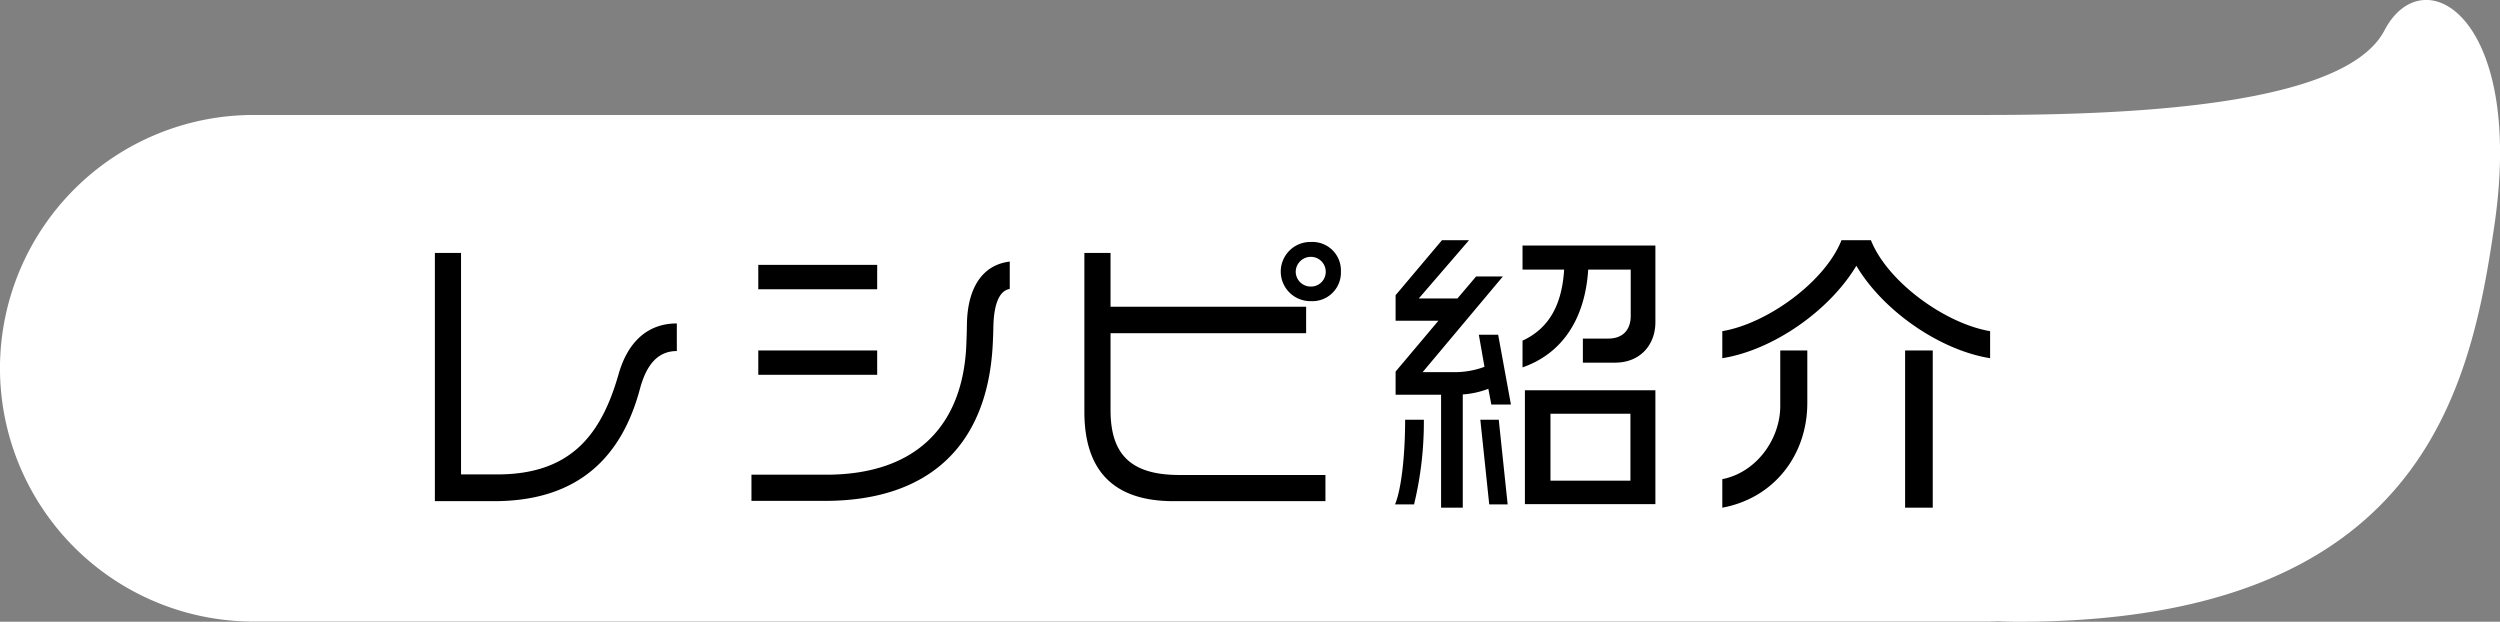
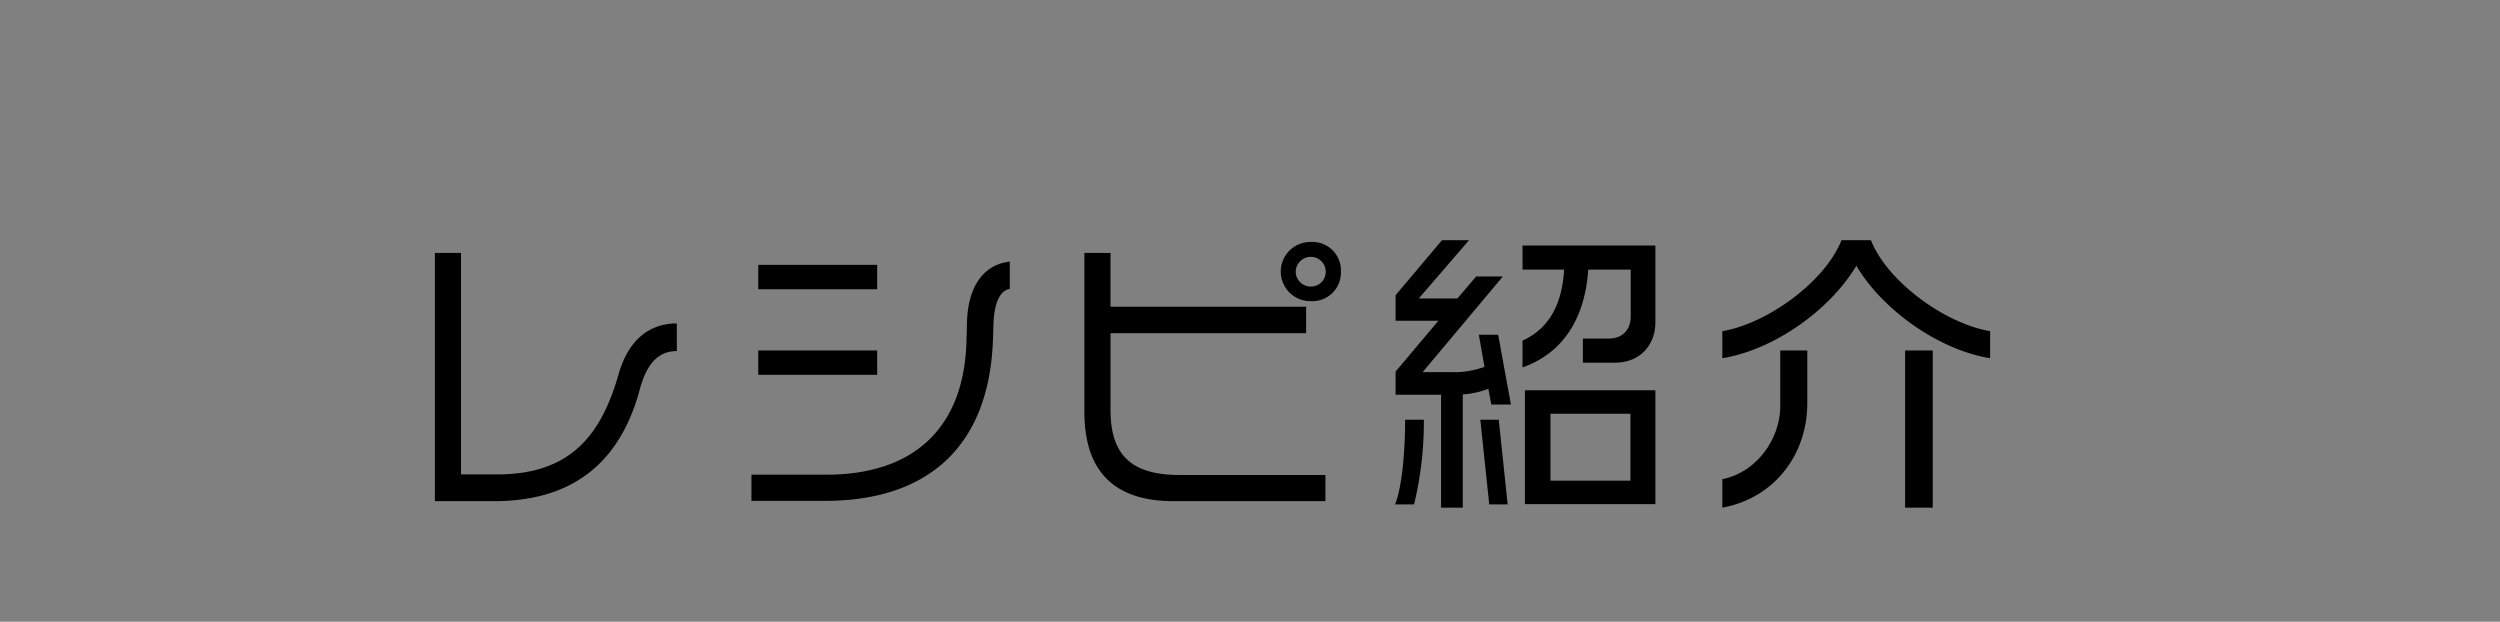
<svg xmlns="http://www.w3.org/2000/svg" id="title" width="521.437" height="129.68" viewBox="0 0 521.437 129.68">
  <rect x="0" y="0" width="521.437" height="129.68" fill="#808080" stroke="none" />
  <defs>
    <style>
      .cls-1 {
        fill: #fff;
      }

      .cls-1, .cls-2 {
        fill-rule: evenodd;
      }
    </style>
  </defs>
-   <path id="シェイプ_739" data-name="シェイプ 739" class="cls-1" d="M956.553,3091.23c-8.106,15.5-51.34,17.63-83.071,17.63H512.167a52.9,52.9,0,0,0-52.954,52.83h0a52.891,52.891,0,0,0,52.954,52.83H873.482q1.25,0,2.482-.06c1.373,0.06,2.784.1,4.255,0.1,84.441,0,94.347-48.86,99.289-82.82C985.826,3088.32,964.66,3075.73,956.553,3091.23Z" transform="translate(-459.219 -3084.88)" />
  <path id="レシピ紹介" class="cls-2" d="M600.388,3158.1v-5.76c-5.7,0-10.105,3.4-12.151,10.6-3.6,12.58-9.92,20.89-25.294,20.89h-7.564v-46.19h-5.456v51.77h12.338c17.607,0,26.658-9.24,30.439-23.44C594,3161.14,596.3,3158.1,600.388,3158.1Zm41.79-12.89v-5.09h-24.8v5.09h24.8Zm27.65-.07v-5.7c-5.7.68-8.741,5.46-8.927,12.77-0.062,3.29-.062,2.48-0.124,4.4-0.62,16.56-9.982,27.28-29.262,27.28H615.953v5.46h15.313c21.7,0,34.036-11.53,35.029-32.92,0.061-1.61.061-.93,0.123-3.72C666.543,3148.99,667.348,3145.58,669.828,3145.14Zm-27.65,17.92v-5.08h-24.8v5.08h24.8Zm96.718-21.51a5.94,5.94,0,0,0-6.262-6.2,6.171,6.171,0,1,0,0,12.34A5.959,5.959,0,0,0,738.9,3141.55Zm-3.224,47.86v-5.46h-30.44c-10.416,0-14.383-4.52-14.383-13.57v-16h40.794v-5.52H690.849v-11.22h-5.456v33.11c0,11.65,5.456,18.66,18.6,18.66h31.68Zm0.062-47.86a3.071,3.071,0,0,1-3.1,3.1,3.126,3.126,0,0,1-3.161-3.1,3.16,3.16,0,0,1,3.161-3.1A3.105,3.105,0,0,1,735.734,3141.55Zm68.758,10.54v-16H776.78v5.02h8.679c-0.434,7.01-2.913,12.16-8.679,14.82v5.58c8.679-3.04,13.081-10.6,13.7-20.4h8.865v9.68c0,2.85-1.611,4.71-4.711,4.71h-5.27v5.02h6.7C801.392,3160.52,804.492,3156.74,804.492,3152.09Zm0,37.94v-23.75H777.276v23.75h27.216Zm-30.13-20.77-2.666-14.57h-4.03l1.178,6.7a17.942,17.942,0,0,1-6.7,1.11h-6.2l16.739-19.96h-5.58l-3.9,4.59h-8.06l10.478-12.15h-5.642l-9.672,11.47v5.33h8.928l-8.928,10.6v4.83h9.486v23.56h4.525v-23.62a18.188,18.188,0,0,0,5.332-1.18l0.62,3.29h4.092Zm-0.682,20.83-1.86-17.67h-3.843l1.859,17.67h3.844ZM756.2,3172.42h-3.906c0,7.19-.744,14.39-2.108,17.67h3.968A73.043,73.043,0,0,0,756.2,3172.42Zm43.088,12.71H782.607v-13.95h16.678v13.95Zm75.019-25.54v-5.64c-9.3-1.55-21.389-10.23-24.86-18.97h-6.138c-3.472,8.74-15.561,17.42-24.86,18.97v5.64c10.539-1.67,22.318-9.86,27.96-19.28C851.985,3149.73,863.827,3157.92,874.3,3159.59Zm-11.965,31.18v-32.79h-5.766v32.79h5.766Zm-26.163-21.82v-10.97h-5.642v11.59c0,6.82-4.9,13.83-12.088,15.25v5.95C829.419,3188.73,836.176,3179.61,836.176,3168.95Z" transform="translate(-459.219 -3084.88)" />
</svg>